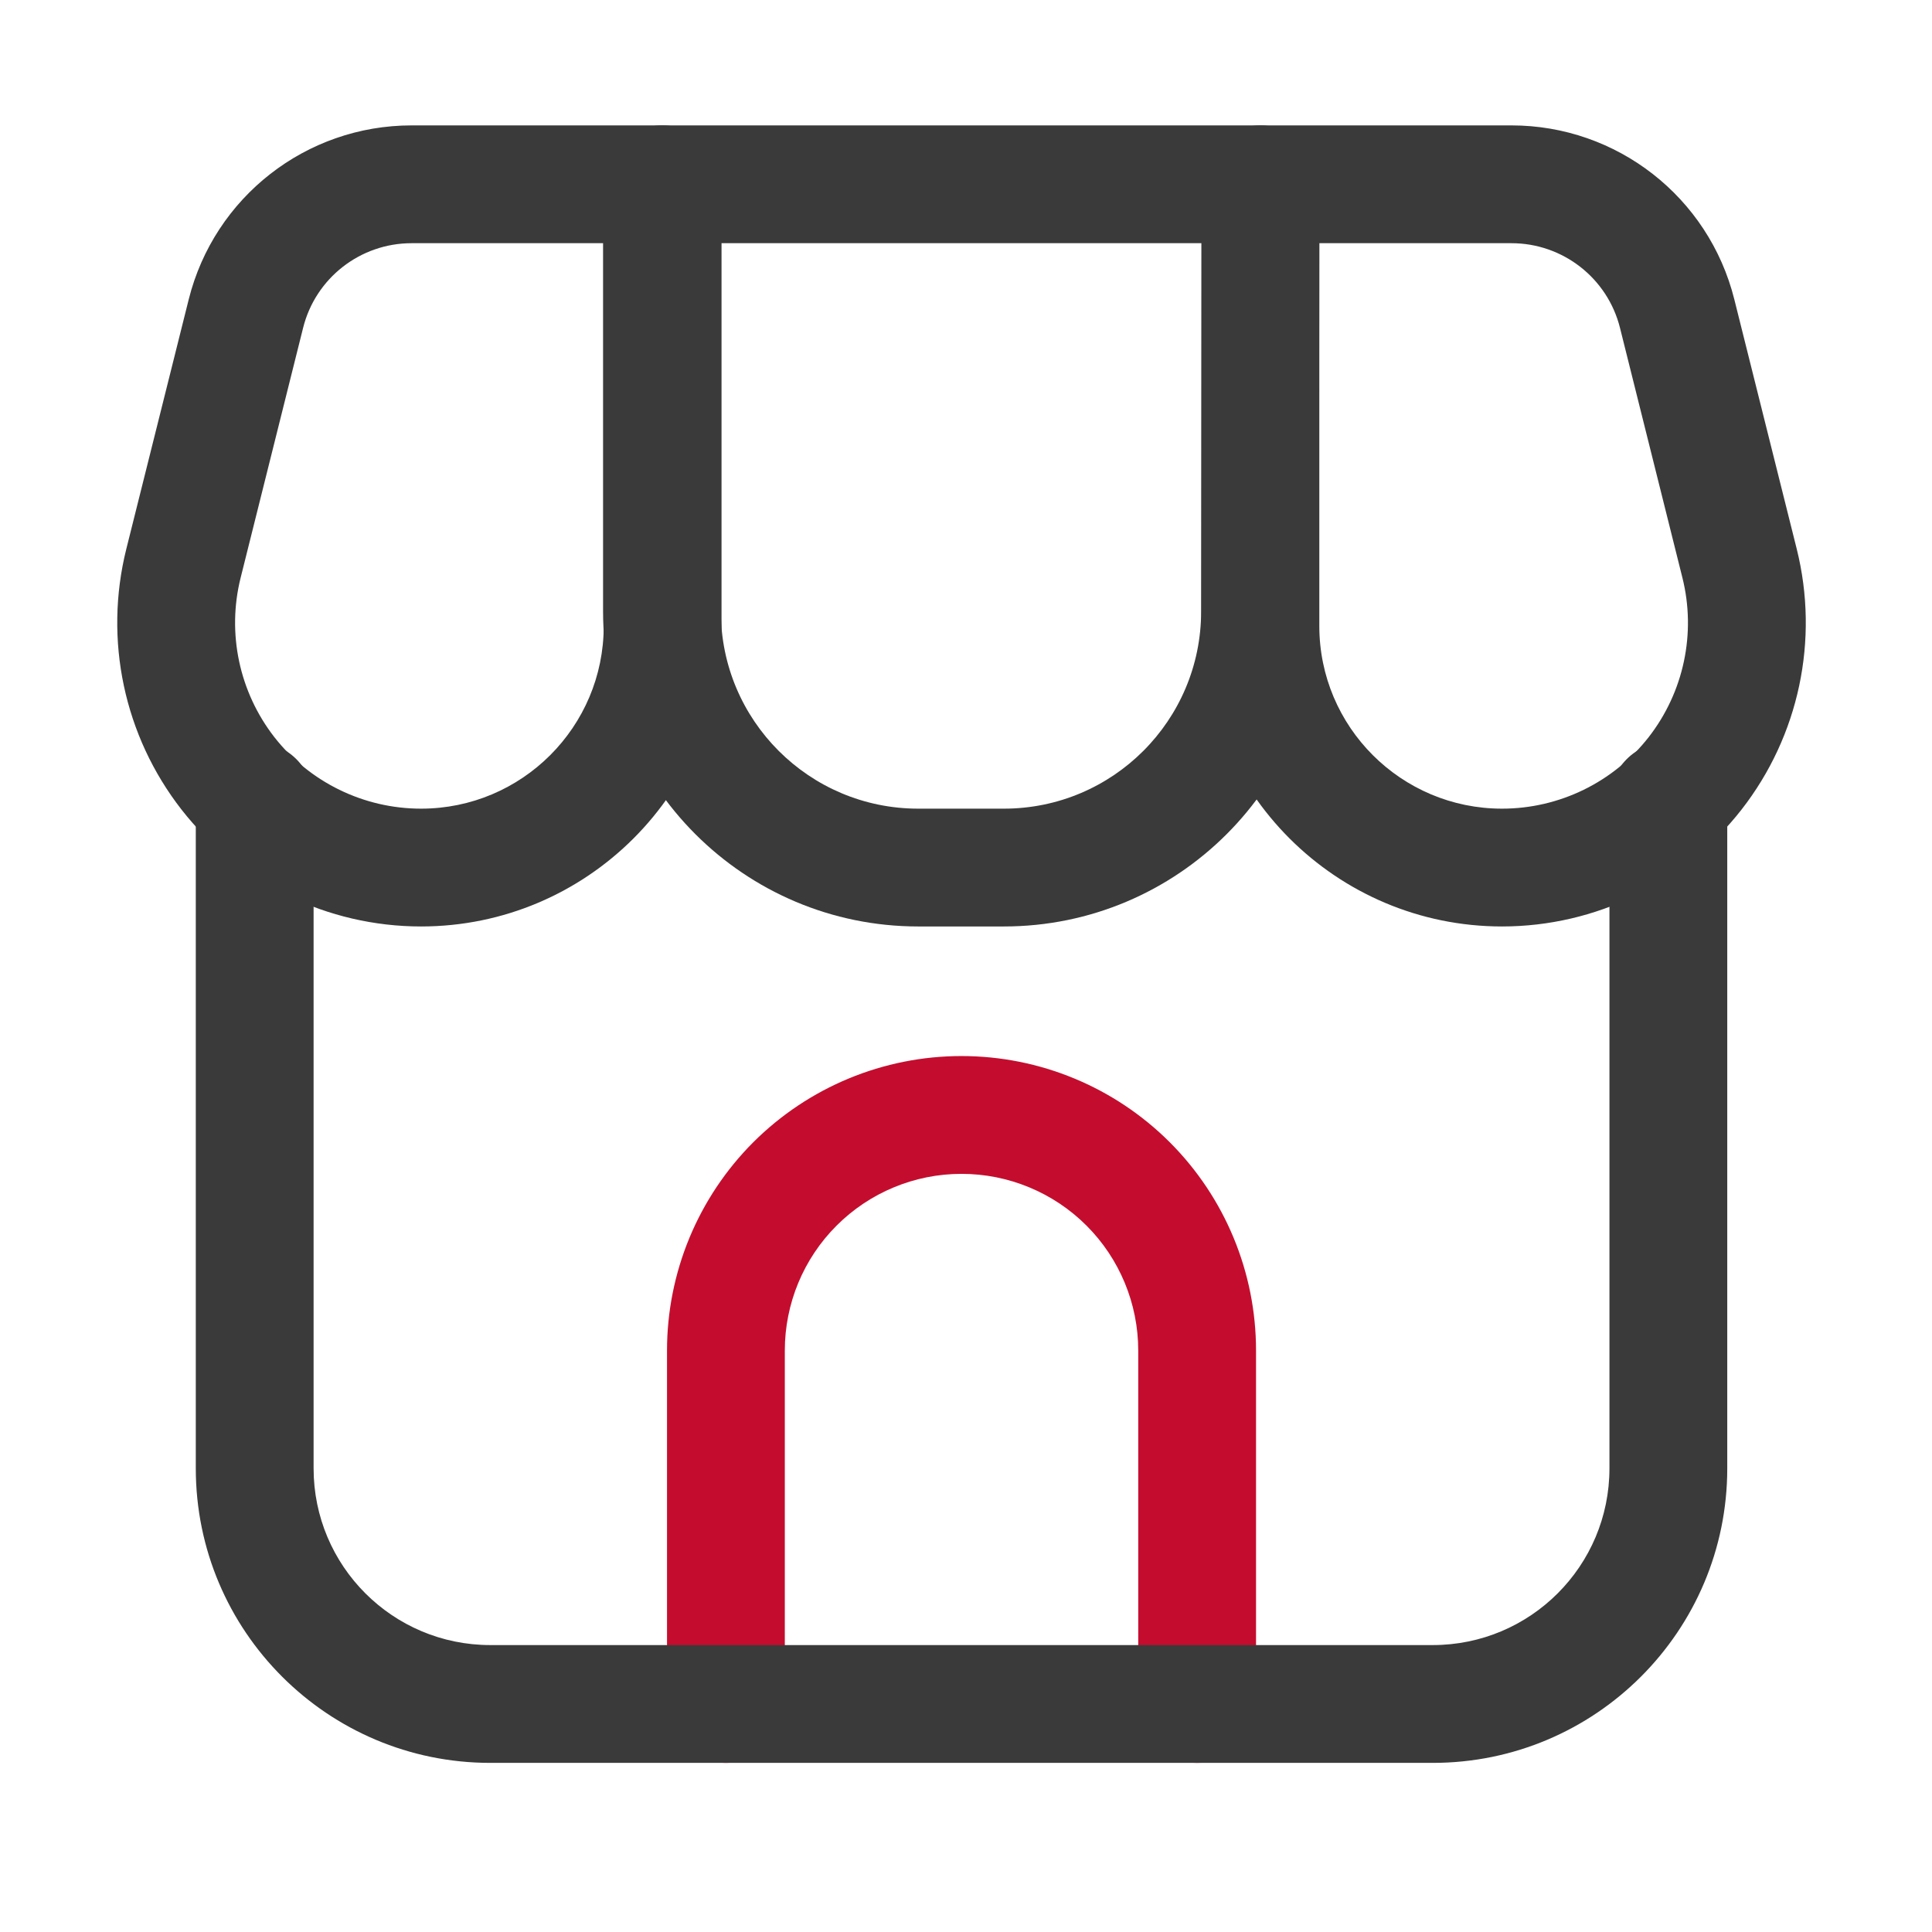
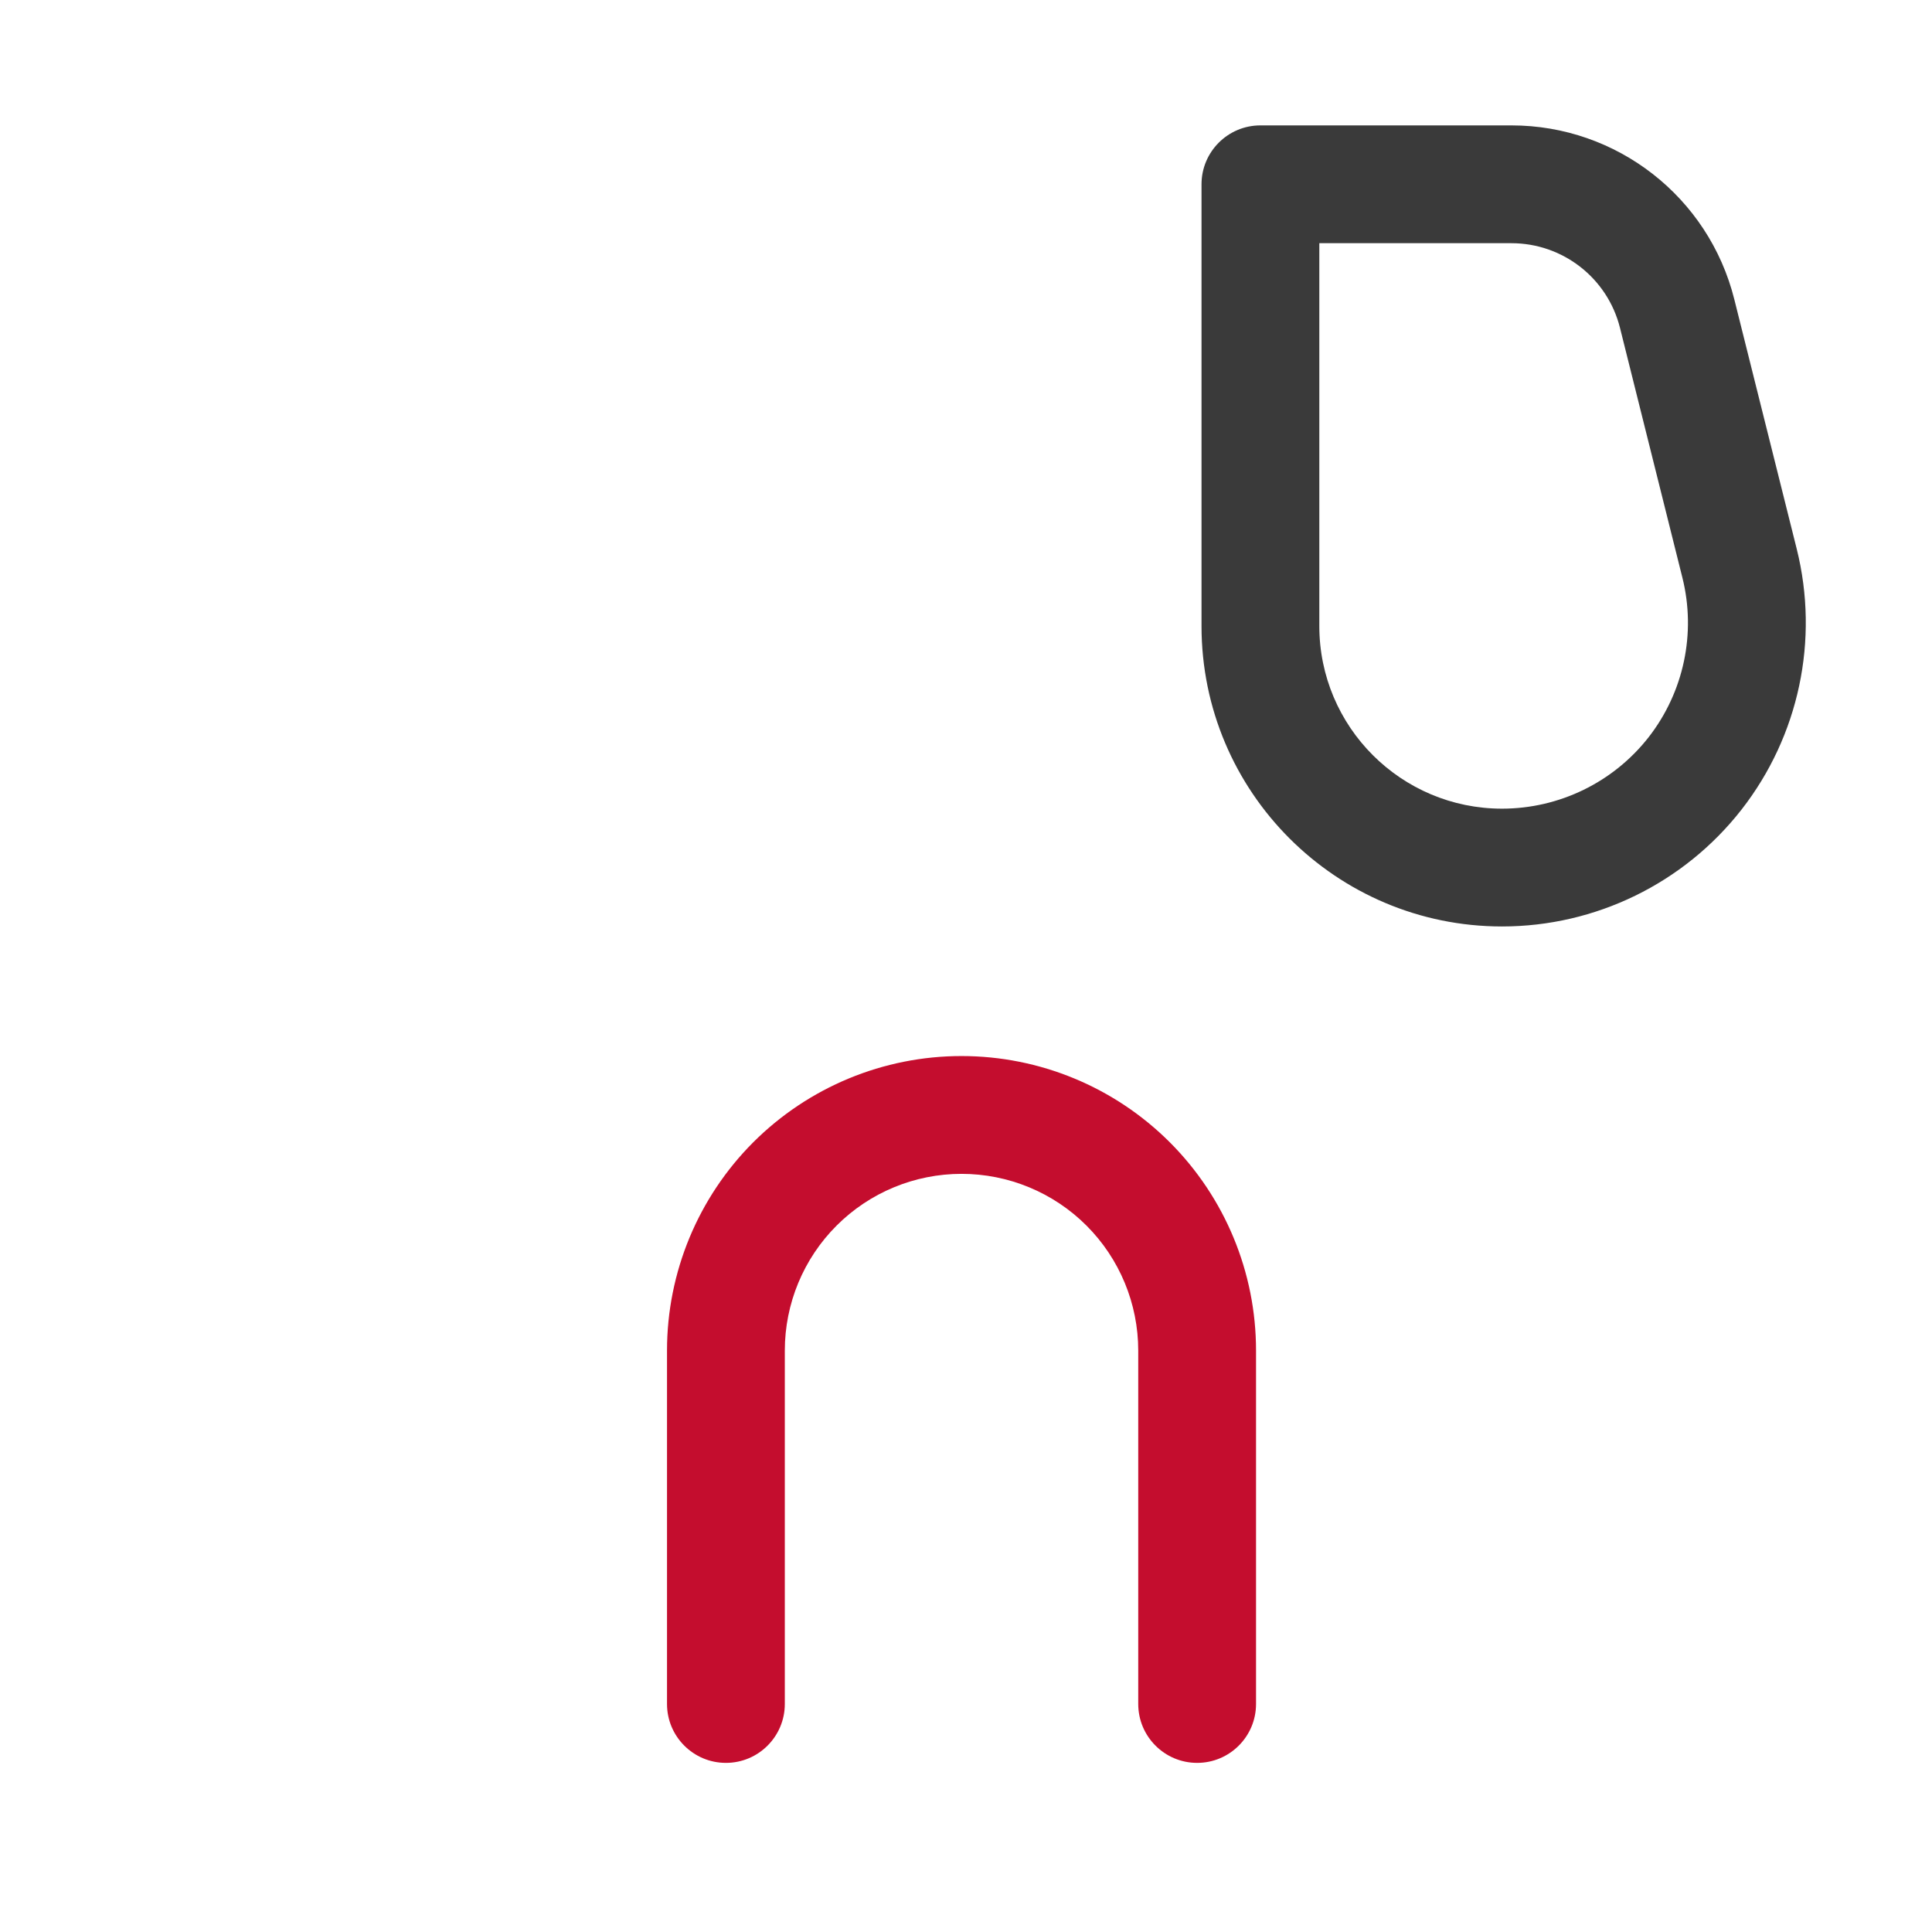
<svg xmlns="http://www.w3.org/2000/svg" width="41" height="41" viewBox="0 0 41 41" fill="none">
  <path fill-rule="evenodd" clip-rule="evenodd" d="M20.405 22.411C22.064 22.411 23.652 23.069 24.825 24.241C25.997 25.414 26.655 27.002 26.655 28.661V36.161C26.655 36.851 26.095 37.411 25.405 37.411C24.715 37.411 24.155 36.851 24.155 36.161V28.661C24.155 27.666 23.76 26.712 23.057 26.009C22.354 25.306 21.4 24.911 20.405 24.911C19.41 24.911 18.457 25.306 17.754 26.009C17.05 26.712 16.655 27.666 16.655 28.661V36.161C16.655 36.851 16.095 37.411 15.405 37.411C14.715 37.411 14.155 36.851 14.155 36.161V28.661C14.155 27.002 14.814 25.414 15.985 24.241C17.159 23.069 18.747 22.411 20.405 22.411Z" fill="#C40D2E" />
-   <path fill-rule="evenodd" clip-rule="evenodd" d="M4.155 16.994C4.155 16.304 4.715 15.744 5.405 15.744C6.095 15.744 6.655 16.304 6.655 16.994V31.161C6.655 33.233 8.334 34.911 10.405 34.911H30.405C32.477 34.911 34.155 33.233 34.155 31.161V16.994C34.155 16.304 34.715 15.744 35.405 15.744C36.095 15.744 36.655 16.304 36.655 16.994V31.161C36.655 34.612 33.857 37.411 30.405 37.411H10.405C6.954 37.411 4.155 34.612 4.155 31.161V16.994Z" fill="#3A3A3A" />
-   <path fill-rule="evenodd" clip-rule="evenodd" d="M15.312 3.911V13.286C15.312 16.806 12.455 19.661 8.935 19.661C6.95 19.661 5.075 18.746 3.853 17.182C2.632 15.617 2.2 13.579 2.68 11.652L4.005 6.354C4.548 4.182 6.498 2.661 8.735 2.661H14.062C14.752 2.661 15.312 3.221 15.312 3.911ZM12.812 5.161H8.735C7.645 5.161 6.695 5.902 6.432 6.959L5.107 12.259C4.812 13.437 5.077 14.686 5.823 15.644C6.572 16.601 7.72 17.161 8.935 17.161C11.075 17.161 12.812 15.426 12.812 13.286V5.161Z" fill="#3A3A3A" />
  <path fill-rule="evenodd" clip-rule="evenodd" d="M26.748 2.661H32.075C34.312 2.661 36.262 4.182 36.805 6.354L38.13 11.652C38.61 13.579 38.178 15.617 36.957 17.182C35.735 18.746 33.86 19.661 31.875 19.661C28.355 19.661 25.498 16.806 25.498 13.286V3.911C25.498 3.221 26.058 2.661 26.748 2.661ZM27.998 5.161V13.286C27.998 15.426 29.735 17.161 31.875 17.161C33.09 17.161 34.239 16.601 34.987 15.644C35.733 14.686 35.998 13.437 35.703 12.259L34.379 6.959C34.115 5.902 33.165 5.161 32.075 5.161H27.998Z" fill="#3A3A3A" />
-   <path fill-rule="evenodd" clip-rule="evenodd" d="M14.048 2.661H26.748C27.08 2.661 27.398 2.792 27.633 3.027C27.868 3.262 27.998 3.581 27.998 3.912L27.99 12.979C27.987 16.671 24.993 19.661 21.303 19.661H19.487C15.793 19.661 12.798 16.667 12.798 12.974V3.911C12.798 3.221 13.358 2.661 14.048 2.661ZM15.298 5.161V12.974C15.298 15.286 17.173 17.161 19.487 17.161H21.303C23.615 17.161 25.488 15.289 25.49 12.977L25.498 5.161H15.298Z" fill="#3A3A3A" />
</svg>